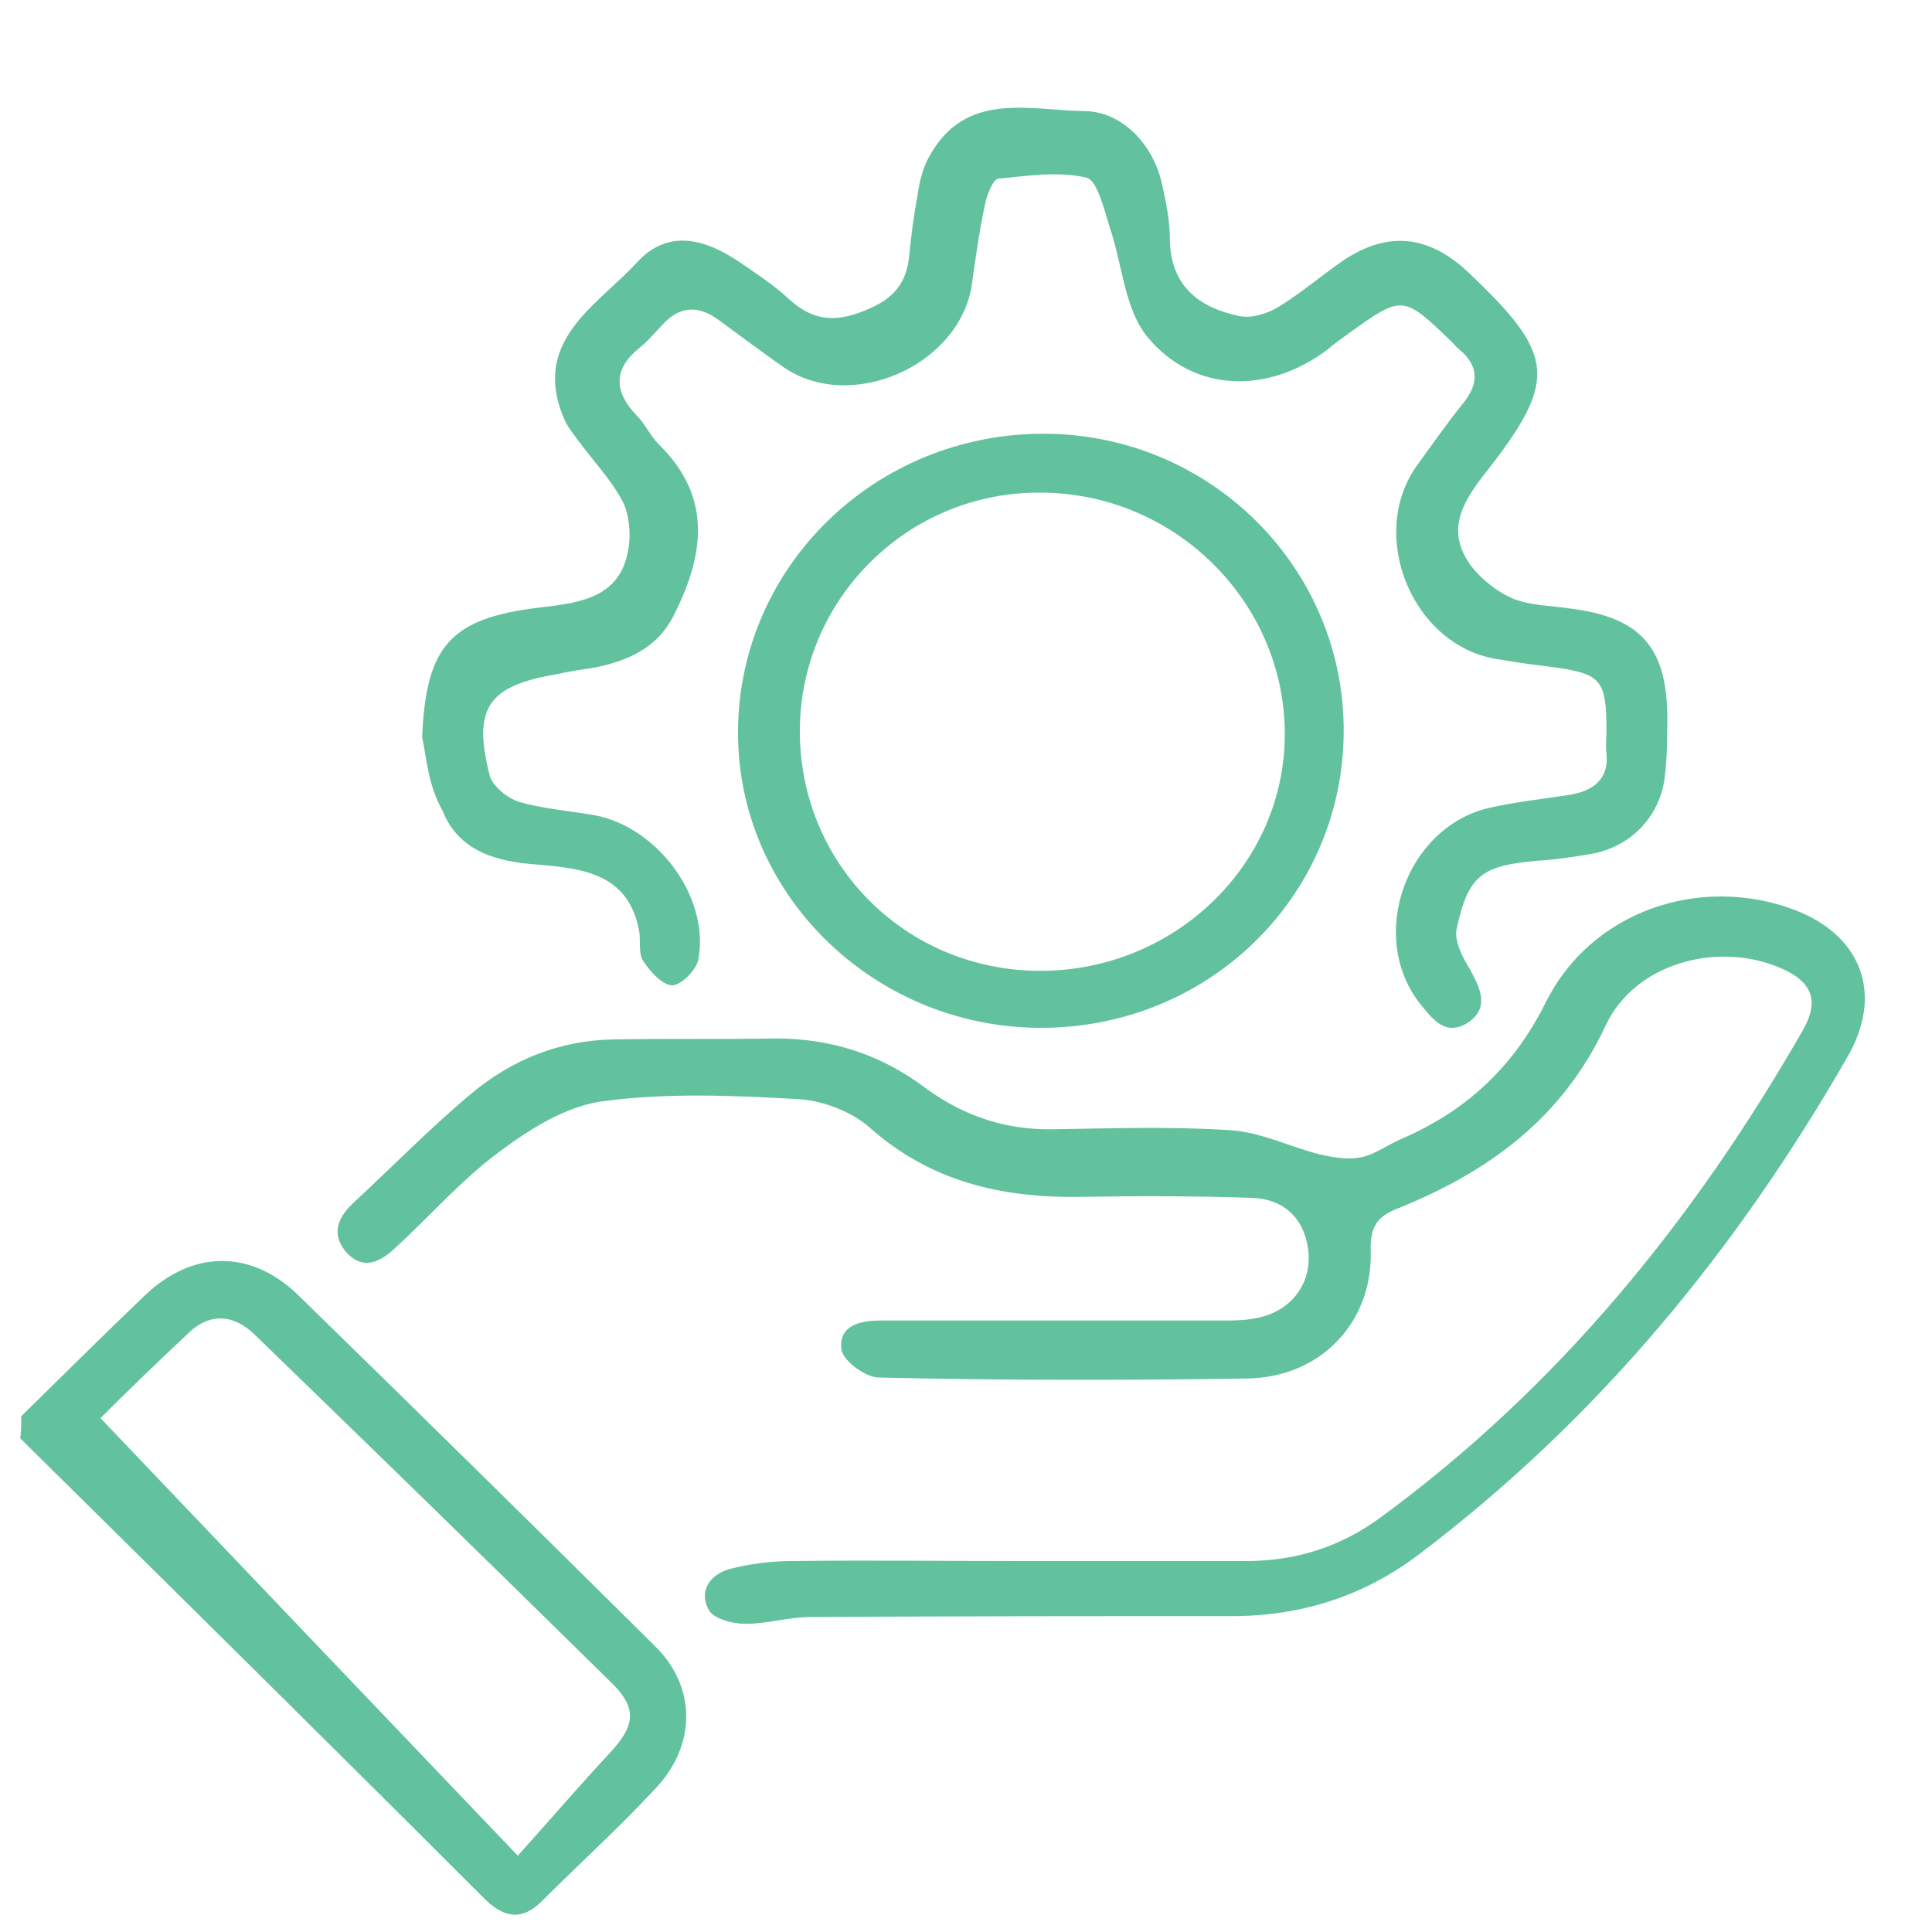
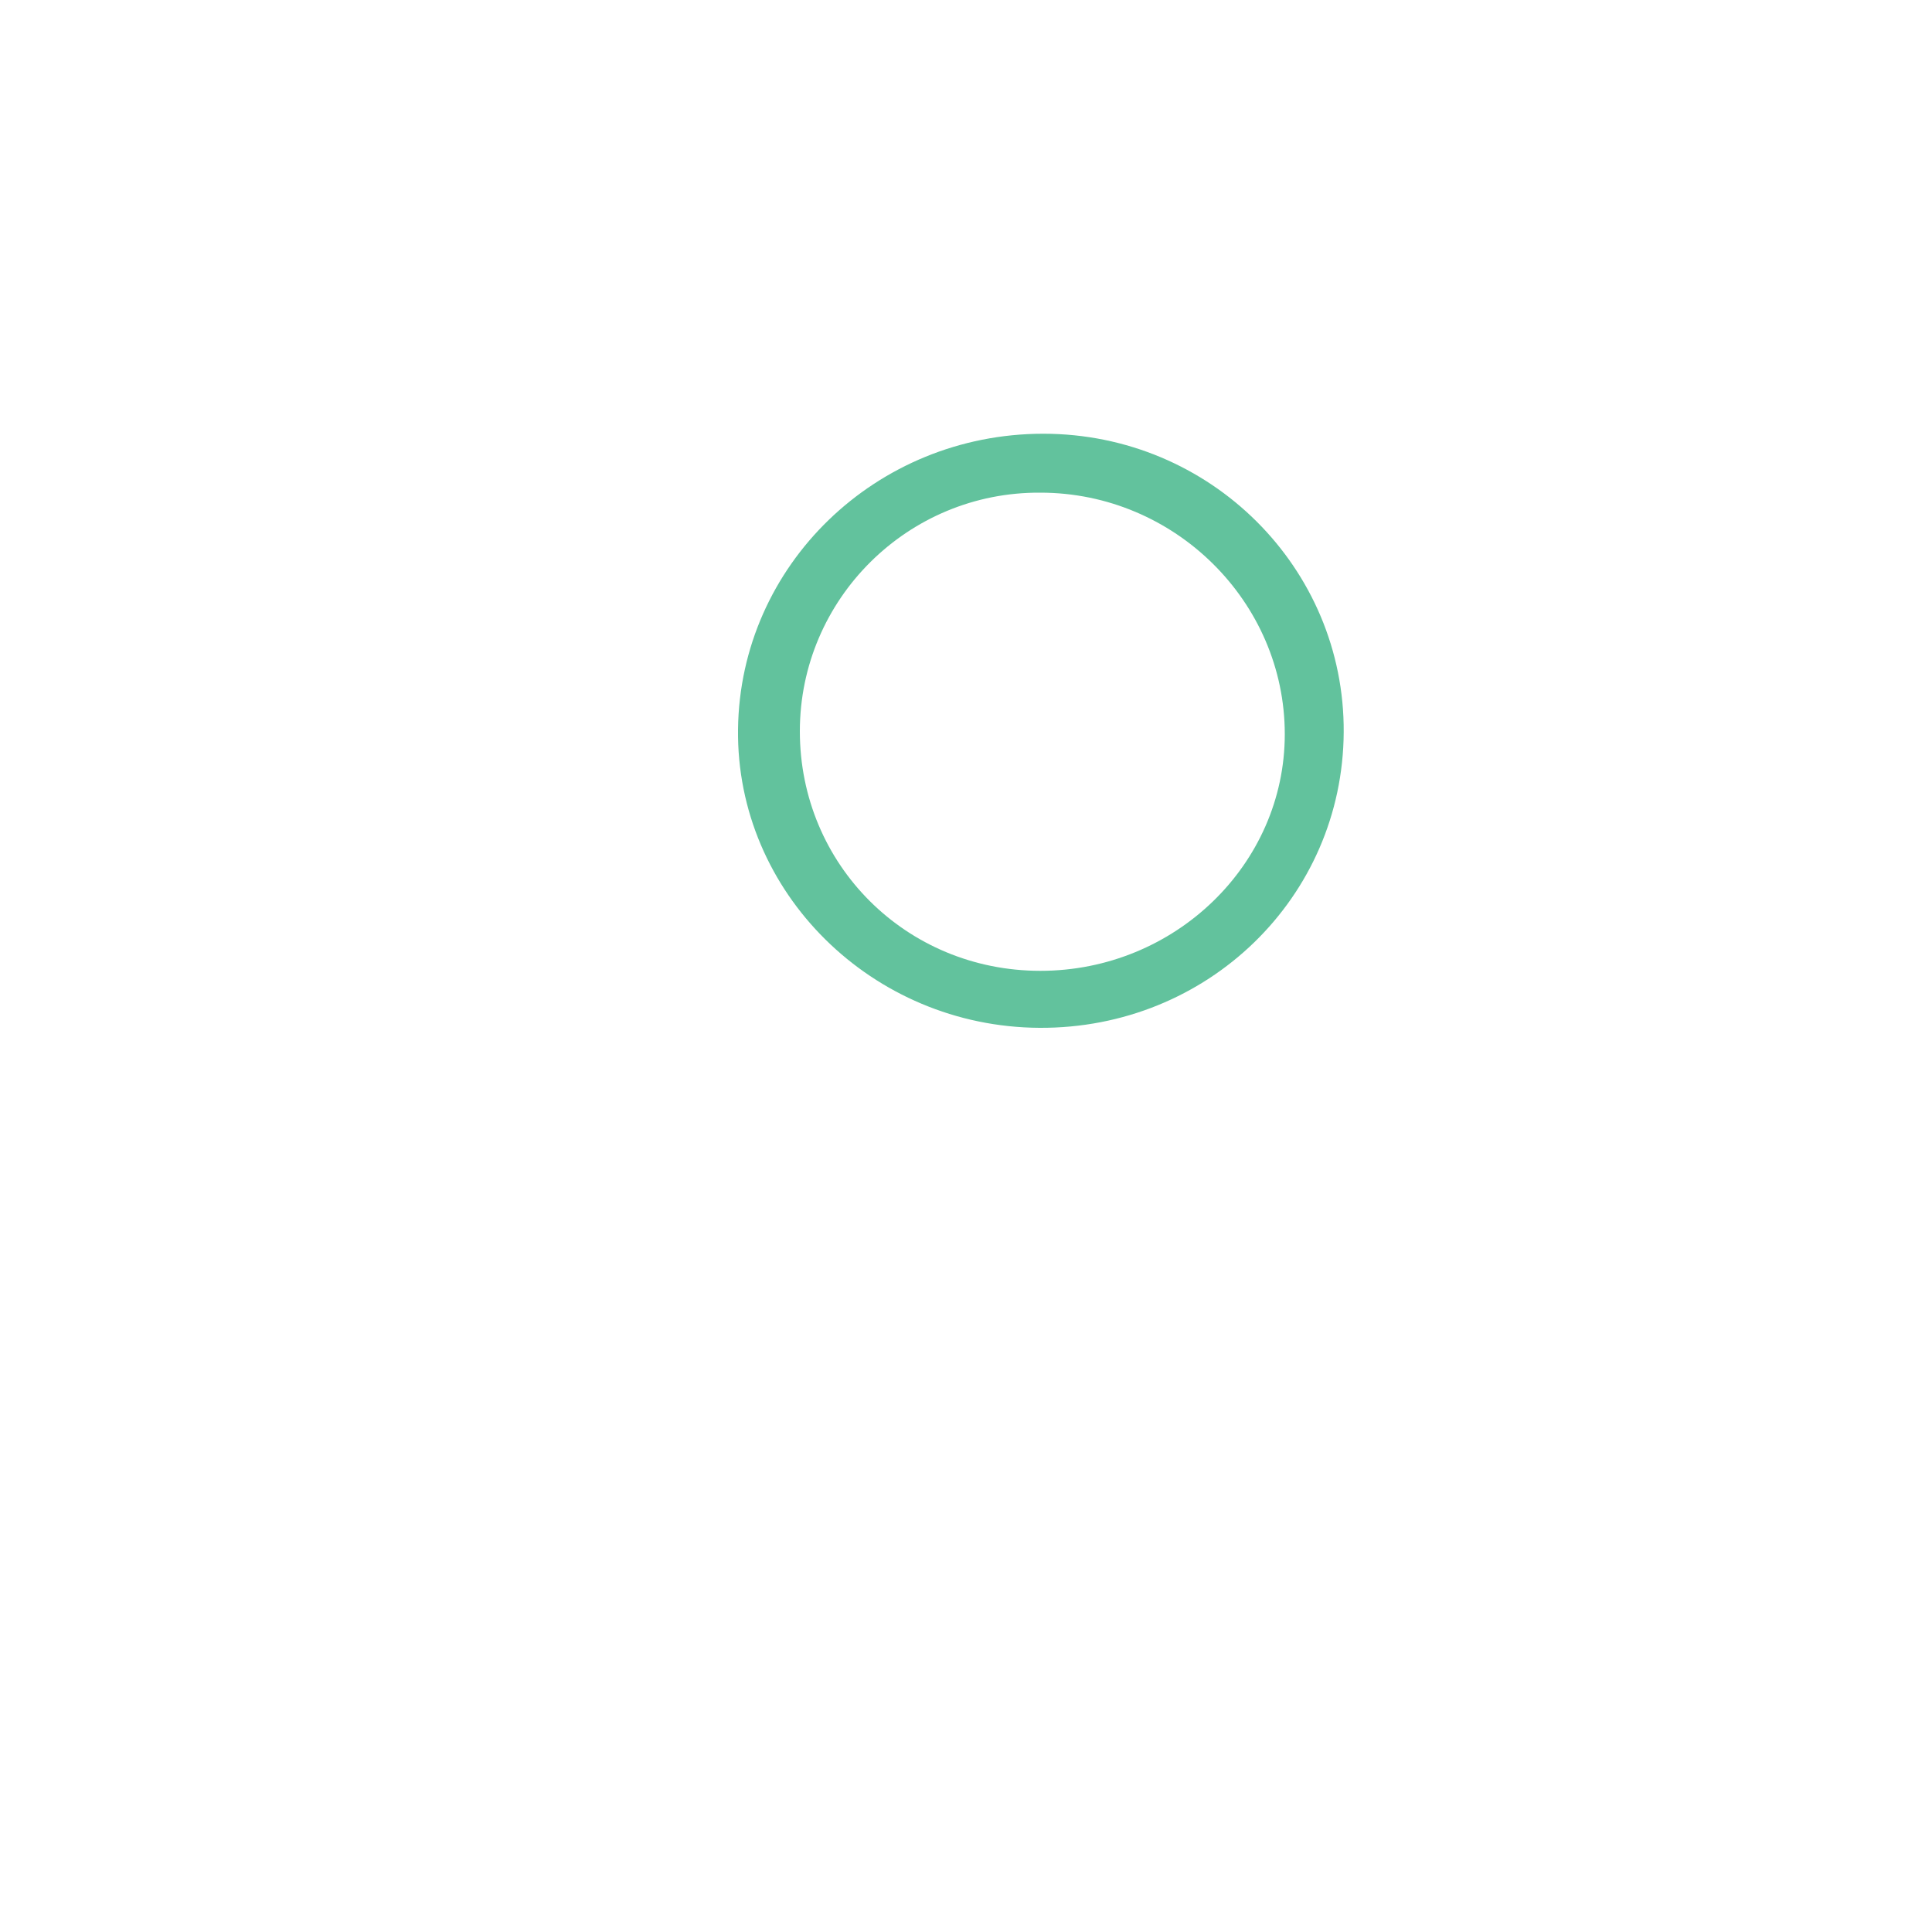
<svg xmlns="http://www.w3.org/2000/svg" version="1.1" id="Vrstva_1" x="0px" y="0px" width="200px" height="200px" viewBox="0 0 200 200" style="enable-background:new 0 0 200 200;" xml:space="preserve">
  <style type="text/css">
	.st0{fill:#62C29D;}
</style>
  <g>
-     <path class="st0" d="M2.2,146.6c4.3-4.2,8.5-8.4,12.8-12.5c4.9-4.7,11-4.8,15.9,0c12.4,12.1,24.7,24.2,37,36.4   c4.2,4.2,4.2,10.2-0.1,14.7c-3.7,4-7.8,7.7-11.7,11.6c-1.9,1.9-3.7,1.9-5.8-0.1c-16-16-32.1-31.9-48.2-47.8   C2.2,148.1,2.2,147.3,2.2,146.6z M53.6,192.1c3.7-4.1,6.5-7.4,9.5-10.6c2.7-2.9,2.9-4.7,0.1-7.4c-12.2-12-24.5-24-36.9-36   c-2.2-2.1-4.7-2.2-6.9,0c-3.3,3.1-6.5,6.2-9,8.7C24.6,161.7,38.6,176.4,53.6,192.1z" />
-     <path class="st0" d="M105.8,161.6c7.7,0,15.4,0,23.2,0c5.2,0,9.8-1.5,13.9-4.5c18.4-13.5,32.4-30.7,43.7-50.4   c1.8-3.1,1-5.1-2.3-6.5c-6.5-2.8-15.1-0.5-18.1,6c-4.5,9.6-12.1,15.1-21.5,18.9c-2.1,0.8-2.9,1.9-2.8,4.4   c0.2,7.4-5.2,13.1-12.8,13.2c-12.7,0.2-25.4,0.2-38.1-0.1c-1.4,0-3.7-1.7-3.9-2.9c-0.3-2.5,1.9-3,4.1-3c11.7,0,23.4,0,35.1,0   c1.5,0,3,0,4.4-0.4c3.3-0.9,5.2-3.8,4.7-7.1c-0.5-3.3-2.7-5.1-5.8-5.2c-6-0.2-12-0.2-17.9-0.1c-8.1,0.1-15.4-1.6-21.7-7.2   c-1.8-1.6-4.7-2.7-7.1-2.9c-6.8-0.4-13.8-0.7-20.5,0.2c-3.8,0.5-7.6,2.9-10.8,5.3c-3.9,2.9-7.1,6.6-10.7,9.9   c-1.5,1.4-3.2,2.3-4.9,0.6c-1.7-1.8-1.2-3.6,0.5-5.2c4.1-3.8,8-7.8,12.3-11.4c4.2-3.5,9.1-5.5,14.7-5.6c5.6-0.1,11.2,0,16.8-0.1   c5.8,0,11,1.7,15.6,5.2c4,2.9,8.3,4.3,13.2,4.2c6.1-0.1,12.2-0.3,18.3,0.1c3.1,0.2,6.1,1.7,9.2,2.5c1.4,0.3,2.9,0.6,4.3,0.3   c1.5-0.3,2.9-1.4,4.4-2c6.6-2.9,11.4-7.4,14.7-14c4.7-9.5,16-13.3,25.8-9.6c7,2.7,9.2,8.8,5.4,15.3c-11.5,20-25.8,37.4-44.3,51.4   c-5.8,4.4-12.3,6.4-19.4,6.4c-14.6,0-29.1,0-43.7,0.1c-2.2,0-4.4,0.7-6.6,0.7c-1.3,0-3.3-0.5-3.8-1.4c-1.1-1.9,0-3.7,2.2-4.3   c2-0.5,4.2-0.8,6.3-0.8C89.9,161.5,97.9,161.6,105.8,161.6z" />
-     <path class="st0" d="M43.7,76.3c0.4-9.4,2.9-12.3,12.1-13.4c4.3-0.5,8.6-1,9.3-6.4c0.2-1.5,0-3.4-0.7-4.7c-1.2-2.2-2.9-4-4.4-6   c-0.5-0.7-1.1-1.4-1.5-2.2c-3.7-8.3,3.3-11.9,7.5-16.5c2.9-3.1,6.5-2.8,10.8,0.2c1.6,1.1,3.3,2.2,4.8,3.6c2.7,2.5,5.2,2.5,8.5,1   c2.5-1.1,3.7-2.7,4-5.2c0.2-2.2,0.5-4.4,0.9-6.6c0.2-1.3,0.5-2.7,1.2-3.9c3.7-6.8,10.3-4.8,16-4.7c3.9,0,7.2,3.4,8.1,7.6   c0.4,1.8,0.8,3.7,0.8,5.5c0,4.9,2.9,7.2,7.1,8.1c1.3,0.3,2.9-0.2,4.1-0.9c2.3-1.4,4.4-3.2,6.7-4.8c4.6-3.1,8.8-2.7,12.9,1.1   c9.2,8.7,9.5,11.2,1.6,21.2c-2.4,3.1-3.7,5.9-1.2,9.3c1.1,1.4,2.7,2.7,4.4,3.4c1.8,0.7,3.9,0.7,5.9,1c7.1,0.9,9.9,3.9,10,11   c0,2.2,0,4.5-0.3,6.7c-0.6,4-3.6,7-7.6,7.7c-1.8,0.3-3.7,0.6-5.5,0.7c-5.8,0.5-7.2,1.5-8.4,7c-0.3,1.3,0.6,3,1.4,4.3   c1.1,2,2,4-0.3,5.5c-2.3,1.4-3.6-0.4-4.9-2c-5.5-7-1.4-18.4,7.3-20.3c2.7-0.6,5.4-0.9,8.1-1.3c2.5-0.4,4.2-1.6,3.9-4.4   c-0.1-0.7,0-1.5,0-2.2c0-5.4-0.5-6-6-6.7c-1.8-0.2-3.7-0.5-5.5-0.8c-8.6-1.5-13.2-12.7-8.2-19.9c1.6-2.2,3.2-4.5,4.9-6.6   c1.6-2,1.6-3.8-0.4-5.5c-0.3-0.2-0.5-0.5-0.8-0.8c-5.1-4.9-5.1-4.9-10.8-0.8c-0.7,0.5-1.4,1-2.1,1.6c-6.1,4.6-13.8,4.5-18.6-1.3   c-2.4-2.9-2.6-7.5-3.9-11.3c-0.6-1.9-1.3-4.9-2.4-5.2c-2.9-0.7-6.1-0.2-9.2,0.1c-0.5,0.1-1.1,1.6-1.3,2.5c-0.6,2.8-1,5.6-1.4,8.5   c-1.3,8.4-12.6,13.3-19.5,8.5c-2.3-1.6-4.4-3.2-6.6-4.8c-2.1-1.6-4.1-1.6-5.9,0.4c-0.8,0.8-1.5,1.7-2.4,2.4c-2.7,2.2-2.7,4.5-0.3,7   c0.9,0.9,1.4,2.1,2.3,3c5.6,5.5,4.7,11.5,1.5,17.8c-1.7,3.3-4.7,4.6-8.1,5.3c-1.3,0.2-2.7,0.4-4,0.7c-7.1,1.2-8.7,3.5-6.9,10.5   c0.3,1.1,1.8,2.3,3,2.7c2.4,0.7,4.9,0.9,7.3,1.3c6.7,0.9,12.5,8.3,11.3,15c-0.2,1.1-1.8,2.7-2.7,2.7c-1,0-2.3-1.4-3-2.5   c-0.5-0.7-0.3-1.9-0.4-2.9c-1-6.1-5.7-6.7-10.6-7.1c-4.1-0.3-8.1-1.3-9.8-5.6C44.3,81.2,44.2,78.7,43.7,76.3z" />
-     <path class="st0" d="M107.6,106.4c-17.3-0.1-31.4-14-31.2-30.9c0.2-17,14.3-30.6,31.6-30.6c17.3,0,31.2,13.9,31.1,30.9   C139,92.9,125,106.5,107.6,106.4z M107.7,100.5c13.9,0,25.3-11,25.3-24.5c0-13.7-11.4-25-25.3-25C94,50.9,82.8,62,82.8,75.7   C82.8,89.5,93.8,100.5,107.7,100.5z" />
+     <path class="st0" d="M107.6,106.4c-17.3-0.1-31.4-14-31.2-30.9c0.2-17,14.3-30.6,31.6-30.6c17.3,0,31.2,13.9,31.1,30.9   C139,92.9,125,106.5,107.6,106.4M107.7,100.5c13.9,0,25.3-11,25.3-24.5c0-13.7-11.4-25-25.3-25C94,50.9,82.8,62,82.8,75.7   C82.8,89.5,93.8,100.5,107.7,100.5z" />
  </g>
</svg>